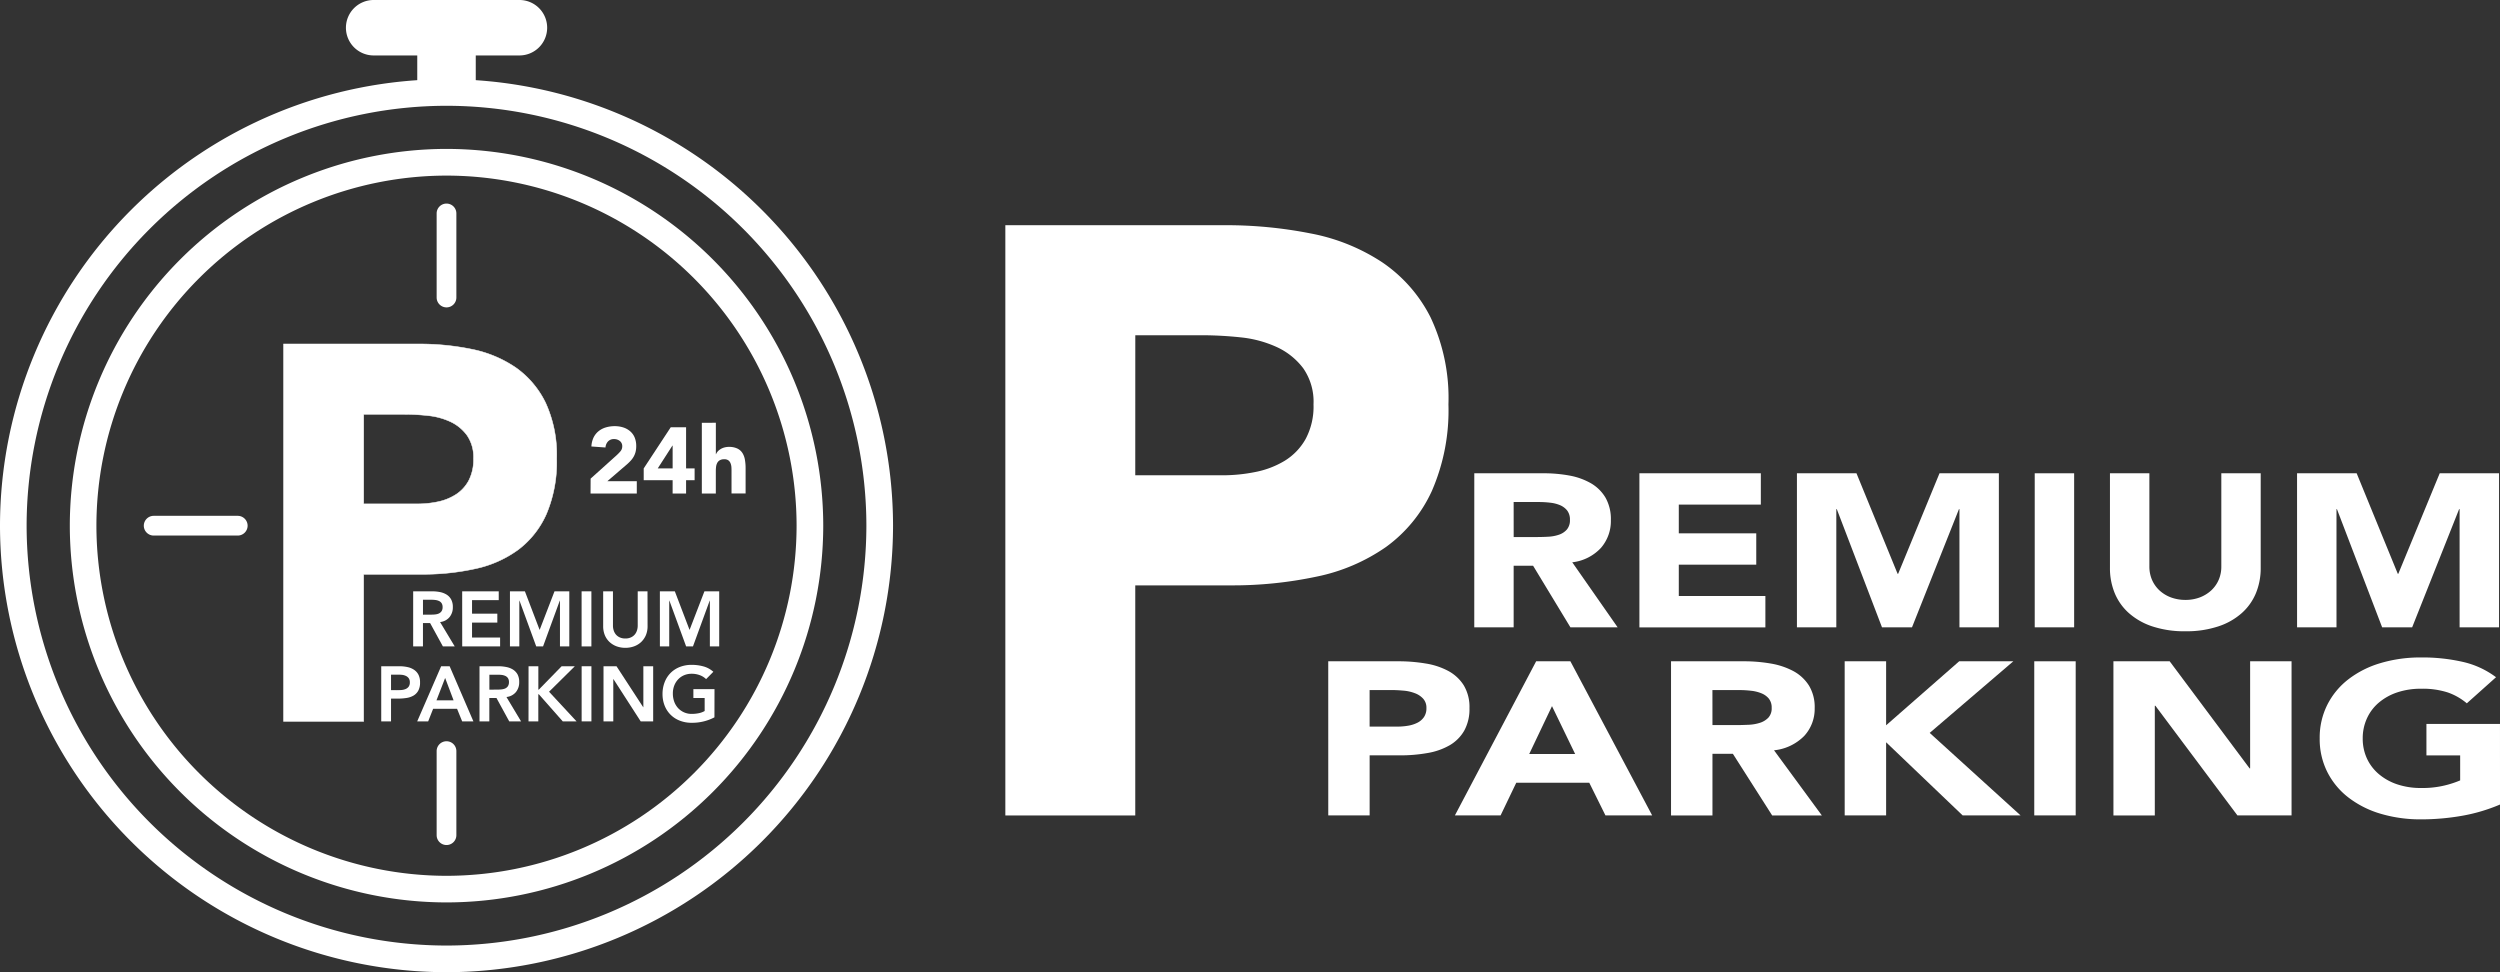
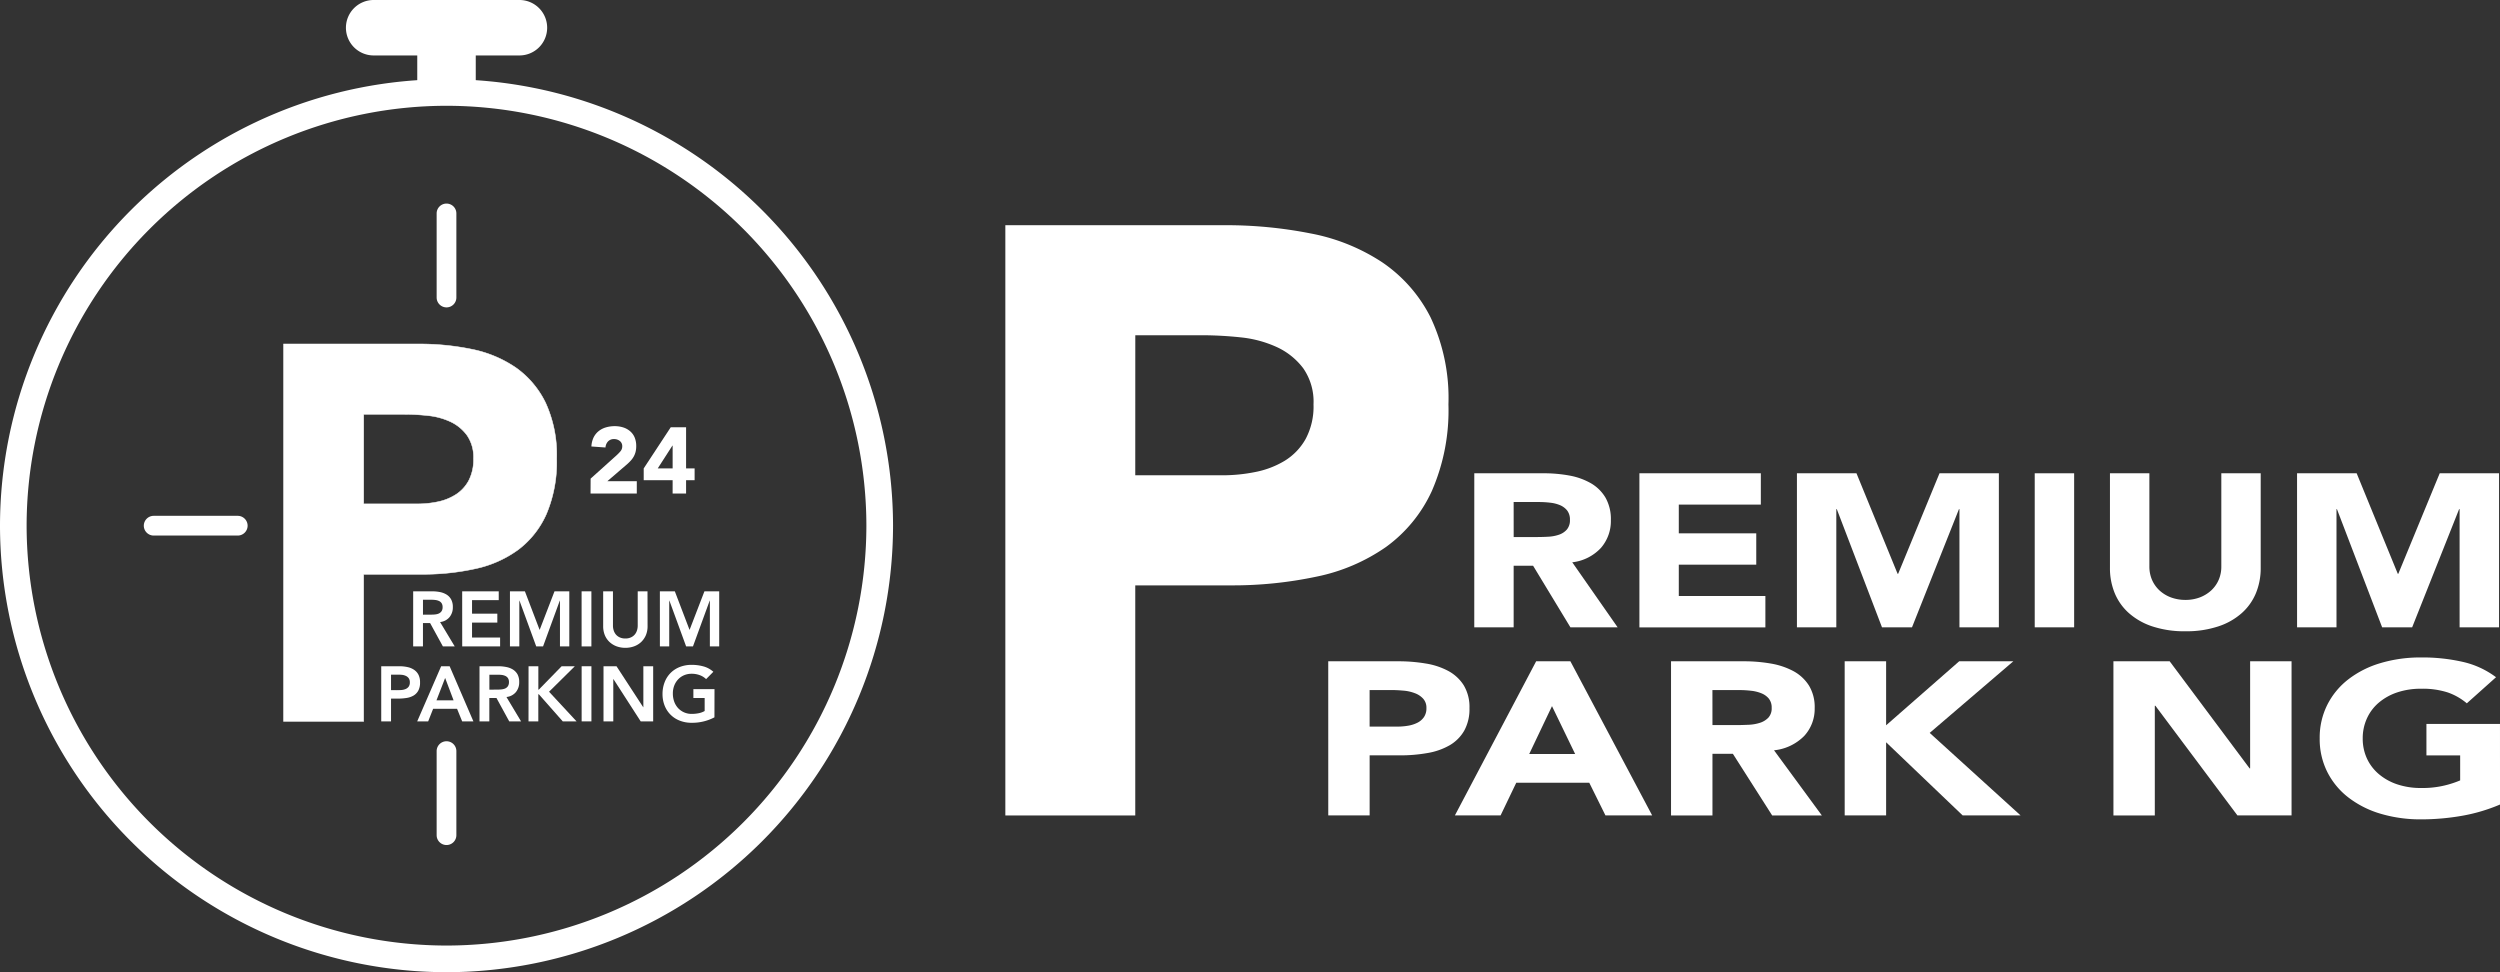
<svg xmlns="http://www.w3.org/2000/svg" id="グループ_195" data-name="グループ 195" width="284.007" height="110.444" viewBox="0 0 284.007 110.444">
  <rect x="0" y="0" width="284.007" height="110.444" fill="#333333" stroke="none" />
  <path id="パス_369" data-name="パス 369" d="M361.259-870.423H344.7a3.148,3.148,0,0,1-3.15-3.15h0a3.15,3.15,0,0,1,3.15-3.149h16.564a3.149,3.149,0,0,1,3.146,3.149h0A3.147,3.147,0,0,1,361.259-870.423Z" transform="translate(-302.251 876.722)" fill="#fff" />
  <rect id="長方形_243" data-name="長方形 243" width="6.645" height="6.645" transform="translate(47.402 5.111)" fill="#fff" />
  <g id="グループ_176" data-name="グループ 176" transform="translate(0 8.996)">
    <path id="パス_370" data-name="パス 370" d="M382.451-773.026a50.782,50.782,0,0,1-50.724-50.724,50.782,50.782,0,0,1,50.724-50.724,50.782,50.782,0,0,1,50.728,50.724A50.782,50.782,0,0,1,382.451-773.026Zm0-98.427a47.754,47.754,0,0,0-47.7,47.7,47.754,47.754,0,0,0,47.7,47.7,47.755,47.755,0,0,0,47.7-47.7A47.755,47.755,0,0,0,382.451-871.453Z" transform="translate(-331.727 874.474)" fill="#fff" />
  </g>
  <g id="グループ_177" data-name="グループ 177" transform="translate(7.932 16.924)">
-     <path id="パス_371" data-name="パス 371" d="M376.5-786.9a42.842,42.842,0,0,1-42.792-42.8,42.845,42.845,0,0,1,42.792-42.8,42.846,42.846,0,0,1,42.8,42.8A42.843,42.843,0,0,1,376.5-786.9Zm0-82.568A39.818,39.818,0,0,0,336.73-829.7,39.821,39.821,0,0,0,376.5-789.922,39.818,39.818,0,0,0,416.272-829.7,39.815,39.815,0,0,0,376.5-869.468Z" transform="translate(-333.709 872.493)" fill="#fff" />
-   </g>
+     </g>
  <g id="グループ_178" data-name="グループ 178" transform="translate(16.336 58.6)">
    <line id="線_11" data-name="線 11" x2="9.552" transform="translate(1.121 1.121)" fill="#fff" />
    <path id="パス_372" data-name="パス 372" d="M346.482-859.838H336.93a1.124,1.124,0,0,1-1.12-1.121,1.124,1.124,0,0,1,1.12-1.12h9.553a1.124,1.124,0,0,1,1.12,1.12A1.124,1.124,0,0,1,346.482-859.838Z" transform="translate(-335.809 862.079)" fill="#fff" />
  </g>
  <g id="グループ_179" data-name="グループ 179" transform="translate(49.604 84.208)">
    <line id="線_12" data-name="線 12" y2="9.552" transform="translate(1.121 1.119)" fill="#fff" />
    <path id="パス_373" data-name="パス 373" d="M345.242-843.89a1.121,1.121,0,0,1-1.12-1.12v-9.549a1.121,1.121,0,0,1,1.12-1.12,1.119,1.119,0,0,1,1.121,1.12v9.549A1.119,1.119,0,0,1,345.242-843.89Z" transform="translate(-344.122 855.68)" fill="#fff" />
  </g>
  <g id="グループ_180" data-name="グループ 180" transform="translate(49.604 23.127)">
    <line id="線_13" data-name="線 13" y2="9.552" transform="translate(1.121 1.119)" fill="#fff" />
    <path id="パス_374" data-name="パス 374" d="M345.242-859.149a1.124,1.124,0,0,1-1.12-1.121v-9.553a1.121,1.121,0,0,1,1.12-1.12,1.119,1.119,0,0,1,1.121,1.12v9.553A1.121,1.121,0,0,1,345.242-859.149Z" transform="translate(-344.122 870.943)" fill="#fff" />
  </g>
  <g id="グループ_181" data-name="グループ 181" transform="translate(32.215 39.079)">
    <path id="パス_375" data-name="パス 375" d="M339.777-866.957h15.335a29.509,29.509,0,0,1,6.067.6,13.639,13.639,0,0,1,4.986,2.089,10.517,10.517,0,0,1,3.382,4,14.129,14.129,0,0,1,1.253,6.327,15.109,15.109,0,0,1-1.164,6.3,10.274,10.274,0,0,1-3.21,4.058,12.774,12.774,0,0,1-4.838,2.149,27.384,27.384,0,0,1-6.067.636h-6.647v16.712h-9.1Zm9.1,18.165h6.063a11.151,11.151,0,0,0,2.365-.24,6.053,6.053,0,0,0,2.041-.82,4.283,4.283,0,0,0,1.457-1.573,5.146,5.146,0,0,0,.552-2.513,4.356,4.356,0,0,0-.728-2.633,4.9,4.9,0,0,0-1.865-1.545,7.932,7.932,0,0,0-2.537-.7,25.2,25.2,0,0,0-2.681-.152h-4.666Z" transform="translate(-339.777 866.957)" fill="#fff" stroke="#fff" stroke-miterlimit="10" stroke-width="0.056" />
  </g>
  <g id="グループ_182" data-name="グループ 182" transform="translate(46.938 67.176)">
    <path id="パス_376" data-name="パス 376" d="M343.456-859.936h2.173a4.426,4.426,0,0,1,.872.084,2.266,2.266,0,0,1,.744.284,1.512,1.512,0,0,1,.524.552,1.772,1.772,0,0,1,.192.873,1.726,1.726,0,0,1-.376,1.14,1.594,1.594,0,0,1-1.073.556l1.665,2.77h-1.345l-1.453-2.653h-.812v2.653h-1.113Zm1.977,2.649c.16,0,.32,0,.48-.02a1.368,1.368,0,0,0,.436-.1.764.764,0,0,0,.324-.26.8.8,0,0,0,.124-.48.778.778,0,0,0-.116-.445.7.7,0,0,0-.3-.248,1.363,1.363,0,0,0-.412-.112,4.114,4.114,0,0,0-.436-.028h-.964v1.7Z" transform="translate(-343.456 859.936)" fill="#fff" />
    <path id="パス_377" data-name="パス 377" d="M344.847-859.936H349v1h-3.033v1.541h2.873v1.009h-2.873v1.7h3.189v1.009h-4.306Z" transform="translate(-339.28 859.936)" fill="#fff" />
    <path id="パス_378" data-name="パス 378" d="M346.2-859.936h1.7l1.673,4.386,1.689-4.386h1.681v6.259h-1.061v-5.2h-.02l-1.9,5.2h-.776l-1.9-5.2h-.02v5.2H346.2Z" transform="translate(-335.207 859.936)" fill="#fff" />
    <path id="パス_379" data-name="パス 379" d="M348.237-859.936h1.113v6.259h-1.113Z" transform="translate(-329.104 859.936)" fill="#fff" />
    <path id="パス_380" data-name="パス 380" d="M353.889-855.978a2.612,2.612,0,0,1-.192,1.025,2.36,2.36,0,0,1-.532.772,2.345,2.345,0,0,1-.8.492,2.883,2.883,0,0,1-1,.172,2.878,2.878,0,0,1-1-.172,2.4,2.4,0,0,1-.8-.492,2.242,2.242,0,0,1-.532-.772,2.684,2.684,0,0,1-.188-1.025v-3.958h1.112v3.926a1.746,1.746,0,0,0,.072.48,1.373,1.373,0,0,0,.232.464,1.221,1.221,0,0,0,.436.348,1.445,1.445,0,0,0,.664.14,1.449,1.449,0,0,0,.668-.14,1.219,1.219,0,0,0,.436-.348,1.371,1.371,0,0,0,.232-.464,1.748,1.748,0,0,0,.072-.48v-3.926h1.112Z" transform="translate(-327.261 859.936)" fill="#fff" />
    <path id="パス_381" data-name="パス 381" d="M350.459-859.936h1.7l1.673,4.386,1.689-4.386H357.2v6.259h-1.061v-5.2h-.02l-1.9,5.2h-.776l-1.9-5.2h-.02v5.2h-1.06Z" transform="translate(-322.434 859.936)" fill="#fff" />
  </g>
  <g id="グループ_183" data-name="グループ 183" transform="translate(43.309 75.528)">
    <path id="パス_382" data-name="パス 382" d="M342.549-857.809h2.105a4.115,4.115,0,0,1,.868.092,2.1,2.1,0,0,1,.74.3,1.517,1.517,0,0,1,.508.556,1.834,1.834,0,0,1,.188.868,1.94,1.94,0,0,1-.2.957,1.486,1.486,0,0,1-.548.564,2.3,2.3,0,0,1-.8.268,6.554,6.554,0,0,1-.948.072h-.8v2.589h-1.112Zm1.785,2.717c.16,0,.324-.008.5-.016a1.636,1.636,0,0,0,.472-.108.864.864,0,0,0,.352-.264.8.8,0,0,0,.14-.5.789.789,0,0,0-.124-.464.823.823,0,0,0-.32-.264,1.364,1.364,0,0,0-.432-.124c-.16-.016-.312-.024-.46-.024h-.8v1.761Z" transform="translate(-342.549 857.969)" fill="#fff" />
    <path id="パス_383" data-name="パス 383" d="M346.291-857.809h.964l2.7,6.263h-1.277l-.58-1.432h-2.717l-.564,1.432H343.57Zm1.413,3.874-.96-2.545-.985,2.545Z" transform="translate(-339.484 857.969)" fill="#fff" />
    <path id="パス_384" data-name="パス 384" d="M345.339-857.809h2.177a4.439,4.439,0,0,1,.872.088,2.212,2.212,0,0,1,.744.284,1.564,1.564,0,0,1,.524.548,1.8,1.8,0,0,1,.192.876,1.733,1.733,0,0,1-.376,1.141,1.6,1.6,0,0,1-1.073.556l1.661,2.769h-1.345l-1.449-2.653h-.812v2.653h-1.117Zm1.981,2.653a4.674,4.674,0,0,0,.476-.02,1.512,1.512,0,0,0,.44-.1.764.764,0,0,0,.324-.26.834.834,0,0,0,.124-.48.778.778,0,0,0-.116-.444.723.723,0,0,0-.3-.252,1.474,1.474,0,0,0-.408-.112,4.22,4.22,0,0,0-.436-.024h-.964v1.7Z" transform="translate(-334.174 857.969)" fill="#fff" />
    <path id="パス_385" data-name="パス 385" d="M346.731-857.809h1.113v2.653h.056l2.589-2.653h1.5l-2.929,2.894,3.126,3.369h-1.569l-2.713-3.077h-.064v3.077h-1.113Z" transform="translate(-329.995 857.969)" fill="#fff" />
    <path id="パス_386" data-name="パス 386" d="M348.238-857.809h1.112v6.263h-1.112Z" transform="translate(-325.471 857.969)" fill="#fff" />
    <path id="パス_387" data-name="パス 387" d="M348.859-857.809h1.477l3.033,4.654h.016v-4.654H354.5v6.263h-1.417l-3.094-4.8h-.02v4.8h-1.112Z" transform="translate(-323.607 857.969)" fill="#fff" />
    <path id="パス_388" data-name="パス 388" d="M356.433-851.886a5.431,5.431,0,0,1-2.593.62,3.634,3.634,0,0,1-1.328-.236,3,3,0,0,1-1.045-.664,3.005,3.005,0,0,1-.684-1.028,3.5,3.5,0,0,1-.248-1.337,3.634,3.634,0,0,1,.248-1.365,3.051,3.051,0,0,1,.684-1.048,3.015,3.015,0,0,1,1.045-.668,3.629,3.629,0,0,1,1.328-.236,4.987,4.987,0,0,1,1.345.176,2.794,2.794,0,0,1,1.124.612l-.824.832a2.039,2.039,0,0,0-.728-.452,2.622,2.622,0,0,0-.9-.156,2.171,2.171,0,0,0-.884.172,2.016,2.016,0,0,0-.676.476,2.189,2.189,0,0,0-.436.712,2.424,2.424,0,0,0-.152.872,2.7,2.7,0,0,0,.152.932,2.239,2.239,0,0,0,.436.732,2.1,2.1,0,0,0,.676.484,2.108,2.108,0,0,0,.884.18,3.963,3.963,0,0,0,.8-.08,2.226,2.226,0,0,0,.664-.248v-1.477h-1.281v-1.009h2.4Z" transform="translate(-318.579 857.849)" fill="#fff" />
  </g>
  <g id="グループ_184" data-name="グループ 184" transform="translate(67.096 48.027)">
    <path id="パス_389" data-name="パス 389" d="M348.493-858.66l2.925-2.629a5.429,5.429,0,0,0,.448-.456.87.87,0,0,0,.22-.592.732.732,0,0,0-.276-.6,1.02,1.02,0,0,0-.648-.216.9.9,0,0,0-.7.276,1.123,1.123,0,0,0-.28.68l-1.6-.116a2.676,2.676,0,0,1,.244-1.016,2.138,2.138,0,0,1,.564-.716,2.388,2.388,0,0,1,.824-.432,3.5,3.5,0,0,1,1.024-.144,3.132,3.132,0,0,1,.96.144,2.191,2.191,0,0,1,.776.428,1.882,1.882,0,0,1,.516.7,2.518,2.518,0,0,1,.184.989,2.754,2.754,0,0,1-.072.656,2.309,2.309,0,0,1-.208.528,2.481,2.481,0,0,1-.316.444,5.165,5.165,0,0,1-.392.392l-2.289,1.969h3.342v1.4h-5.254Z" transform="translate(-348.493 865.007)" fill="#fff" />
    <path id="パス_390" data-name="パス 390" d="M353.286-858.575H350v-1.341l3.073-4.678h1.741v4.678h.969v1.341h-.969v1.509h-1.529Zm0-3.934h-.024l-1.669,2.593h1.693Z" transform="translate(-343.969 865.102)" fill="#fff" />
-     <path id="パス_391" data-name="パス 391" d="M353.243-864.721v3.573h.02a1,1,0,0,1,.18-.3,1.433,1.433,0,0,1,.312-.264,1.528,1.528,0,0,1,.424-.192,1.88,1.88,0,0,1,.532-.076,2.186,2.186,0,0,1,.976.188,1.4,1.4,0,0,1,.58.516,2.058,2.058,0,0,1,.28.772,5.66,5.66,0,0,1,.076.968v2.849h-1.6v-2.529c0-.148,0-.3-.012-.46a1.44,1.44,0,0,0-.1-.444.741.741,0,0,0-.244-.328.762.762,0,0,0-.472-.128.971.971,0,0,0-.5.112.768.768,0,0,0-.292.3,1.262,1.262,0,0,0-.132.42,3.851,3.851,0,0,0-.032.488v2.573H351.65v-8.036Z" transform="translate(-339.016 864.721)" fill="#fff" />
  </g>
  <g id="グループ_185" data-name="グループ 185" transform="translate(167.484 53.766)">
    <path id="パス_392" data-name="パス 392" d="M373.578-863.287h7.856a16.1,16.1,0,0,1,2.941.256,7.666,7.666,0,0,1,2.437.869,4.618,4.618,0,0,1,1.665,1.633,4.918,4.918,0,0,1,.616,2.557,4.652,4.652,0,0,1-1.12,3.153,5.25,5.25,0,0,1-3.266,1.645l5.158,7.391H384.5l-4.242-7h-2.209v7h-4.474Zm4.474,7.243h2.637c.4,0,.828-.012,1.277-.036a4.473,4.473,0,0,0,1.217-.224,2.08,2.08,0,0,0,.9-.58,1.6,1.6,0,0,0,.36-1.113,1.678,1.678,0,0,0-.316-1.064,2.085,2.085,0,0,0-.8-.6,4.013,4.013,0,0,0-1.121-.284,10.929,10.929,0,0,0-1.233-.076h-2.925Z" transform="translate(-373.578 863.287)" fill="#fff" />
    <path id="パス_393" data-name="パス 393" d="M378.265-863.287H392.06v3.558h-9.32v3.266h8.8v3.558h-8.8v3.562h9.837v3.562H378.265Z" transform="translate(-359.508 863.287)" fill="#fff" />
    <path id="パス_394" data-name="パス 394" d="M382.737-863.287H389.5l4.674,11.421h.06l4.7-11.421h6.743v17.5h-4.478v-13.426h-.056l-5.335,13.426H392.4l-5.134-13.426h-.056v13.426h-4.474Z" transform="translate(-346.084 863.287)" fill="#fff" />
    <path id="パス_395" data-name="パス 395" d="M389.487-863.287h4.478v17.5h-4.478Z" transform="translate(-325.821 863.287)" fill="#fff" />
    <path id="パス_396" data-name="パス 396" d="M408.747-852.534a7.448,7.448,0,0,1-.544,2.869,6.206,6.206,0,0,1-1.621,2.273,7.555,7.555,0,0,1-2.685,1.509,11.456,11.456,0,0,1-3.7.544,11.588,11.588,0,0,1-3.73-.544,7.605,7.605,0,0,1-2.681-1.509,6.206,6.206,0,0,1-1.621-2.273,7.448,7.448,0,0,1-.544-2.869v-10.753H396.1v10.6a3.814,3.814,0,0,0,.3,1.509,3.649,3.649,0,0,0,.849,1.2,3.991,3.991,0,0,0,1.3.792,4.712,4.712,0,0,0,1.649.284,4.559,4.559,0,0,0,1.633-.284,4.02,4.02,0,0,0,1.293-.792,3.594,3.594,0,0,0,.849-1.2,3.746,3.746,0,0,0,.3-1.509v-10.6h4.474Z" transform="translate(-319.409 863.287)" fill="#fff" />
    <path id="パス_397" data-name="パス 397" d="M396.934-863.287h6.771l4.674,11.421h.056l4.706-11.421h6.739v17.5H415.4v-13.426h-.056l-5.335,13.426H406.6l-5.134-13.426h-.052v13.426h-4.478Z" transform="translate(-303.466 863.287)" fill="#fff" />
  </g>
  <g id="グループ_186" data-name="グループ 186" transform="translate(150.892 74.684)">
    <path id="パス_398" data-name="パス 398" d="M369.432-857.95h7.932a18.656,18.656,0,0,1,3.138.252,8.067,8.067,0,0,1,2.577.852,4.7,4.7,0,0,1,1.749,1.629,4.766,4.766,0,0,1,.648,2.586,5.054,5.054,0,0,1-.6,2.569,4.516,4.516,0,0,1-1.661,1.657,7.515,7.515,0,0,1-2.505.877,17.438,17.438,0,0,1-3.133.264h-3.442v6.824h-4.7Zm4.7,7.42h3.137a7.214,7.214,0,0,0,1.225-.1,3.684,3.684,0,0,0,1.052-.332,1.978,1.978,0,0,0,.756-.644,1.757,1.757,0,0,0,.284-1.024,1.523,1.523,0,0,0-.376-1.077,2.408,2.408,0,0,0-.964-.628,4.673,4.673,0,0,0-1.313-.284c-.48-.044-.948-.064-1.385-.064h-2.417Z" transform="translate(-369.432 858.39)" fill="#fff" />
    <path id="パス_399" data-name="パス 399" d="M382.259-857.95h3.89l9.289,17.508h-5.307l-1.837-3.71H380l-1.781,3.71h-5.191Zm1.8,5.094-2.589,5.439h5.218Z" transform="translate(-358.64 858.39)" fill="#fff" />
    <path id="パス_400" data-name="パス 400" d="M379.163-857.95h8.264a17.861,17.861,0,0,1,3.093.26,8.381,8.381,0,0,1,2.565.868,4.765,4.765,0,0,1,1.749,1.633,4.7,4.7,0,0,1,.648,2.557,4.537,4.537,0,0,1-1.18,3.153,5.6,5.6,0,0,1-3.438,1.641l5.431,7.4h-5.643l-4.462-7h-2.321v7h-4.706Zm4.706,7.248h2.773c.424,0,.872-.016,1.345-.036a4.926,4.926,0,0,0,1.28-.224,2.283,2.283,0,0,0,.949-.58,1.549,1.549,0,0,0,.38-1.113,1.606,1.606,0,0,0-.332-1.064,2.111,2.111,0,0,0-.849-.6,4.3,4.3,0,0,0-1.172-.284,11.113,11.113,0,0,0-1.3-.076h-3.078Z" transform="translate(-340.221 858.39)" fill="#fff" />
    <path id="パス_401" data-name="パス 401" d="M384.092-857.95H388.8v7.272l8.3-7.272h6.151l-9.5,8.136,10.321,9.372h-6.579L388.8-848.75v8.308h-4.706Z" transform="translate(-325.424 858.39)" fill="#fff" />
-     <path id="パス_402" data-name="パス 402" d="M389.474-857.95h4.706v17.508h-4.706Z" transform="translate(-309.268 858.39)" fill="#fff" />
    <path id="パス_403" data-name="パス 403" d="M391.721-857.95h6.391l9.08,12.166h.06V-857.95h4.706v17.508h-6.151L396.487-852.9h-.064v12.462h-4.7Z" transform="translate(-302.523 858.39)" fill="#fff" />
    <path id="パス_404" data-name="パス 404" d="M418.059-841.348a19.629,19.629,0,0,1-4.342,1.285,26.8,26.8,0,0,1-4.618.4,15.884,15.884,0,0,1-4.61-.64,11.172,11.172,0,0,1-3.654-1.845,8.462,8.462,0,0,1-2.4-2.905,8.292,8.292,0,0,1-.86-3.806,8.309,8.309,0,0,1,.86-3.81,8.467,8.467,0,0,1,2.4-2.905,11.088,11.088,0,0,1,3.654-1.841,15.758,15.758,0,0,1,4.61-.64,20.525,20.525,0,0,1,4.722.5,9.941,9.941,0,0,1,3.786,1.745l-3.318,2.965a6.835,6.835,0,0,0-2.169-1.236,9.3,9.3,0,0,0-3.022-.421,8.362,8.362,0,0,0-2.729.421,6.332,6.332,0,0,0-2.093,1.172,5.105,5.105,0,0,0-1.345,1.8,5.4,5.4,0,0,0-.468,2.249,5.377,5.377,0,0,0,.468,2.261,5.153,5.153,0,0,0,1.345,1.781,6.332,6.332,0,0,0,2.093,1.173,8.368,8.368,0,0,0,2.729.42,10.7,10.7,0,0,0,2.653-.284,11.234,11.234,0,0,0,1.781-.58v-2.842H409.7V-850.5h8.356Z" transform="translate(-284.943 858.06)" fill="#fff" />
  </g>
  <g id="グループ_187" data-name="グループ 187" transform="translate(114.21 25.584)">
    <path id="パス_405" data-name="パス 405" d="M360.266-870.329H385.15a49.358,49.358,0,0,1,9.841.944,22.283,22.283,0,0,1,8.088,3.27,16.54,16.54,0,0,1,5.491,6.251,21.458,21.458,0,0,1,2.033,9.893,22.875,22.875,0,0,1-1.893,9.853,16.152,16.152,0,0,1-5.2,6.343,21.163,21.163,0,0,1-7.856,3.362,45.936,45.936,0,0,1-9.841,1H375.025v26.137H360.266Zm14.759,28.41h9.841a18.775,18.775,0,0,0,3.834-.38,10.226,10.226,0,0,0,3.314-1.276,6.806,6.806,0,0,0,2.361-2.461,7.8,7.8,0,0,0,.9-3.934,6.643,6.643,0,0,0-1.177-4.118,7.891,7.891,0,0,0-3.029-2.413,13.024,13.024,0,0,0-4.118-1.092,42.528,42.528,0,0,0-4.354-.236h-7.568Z" transform="translate(-360.266 870.329)" fill="#fff" />
  </g>
</svg>